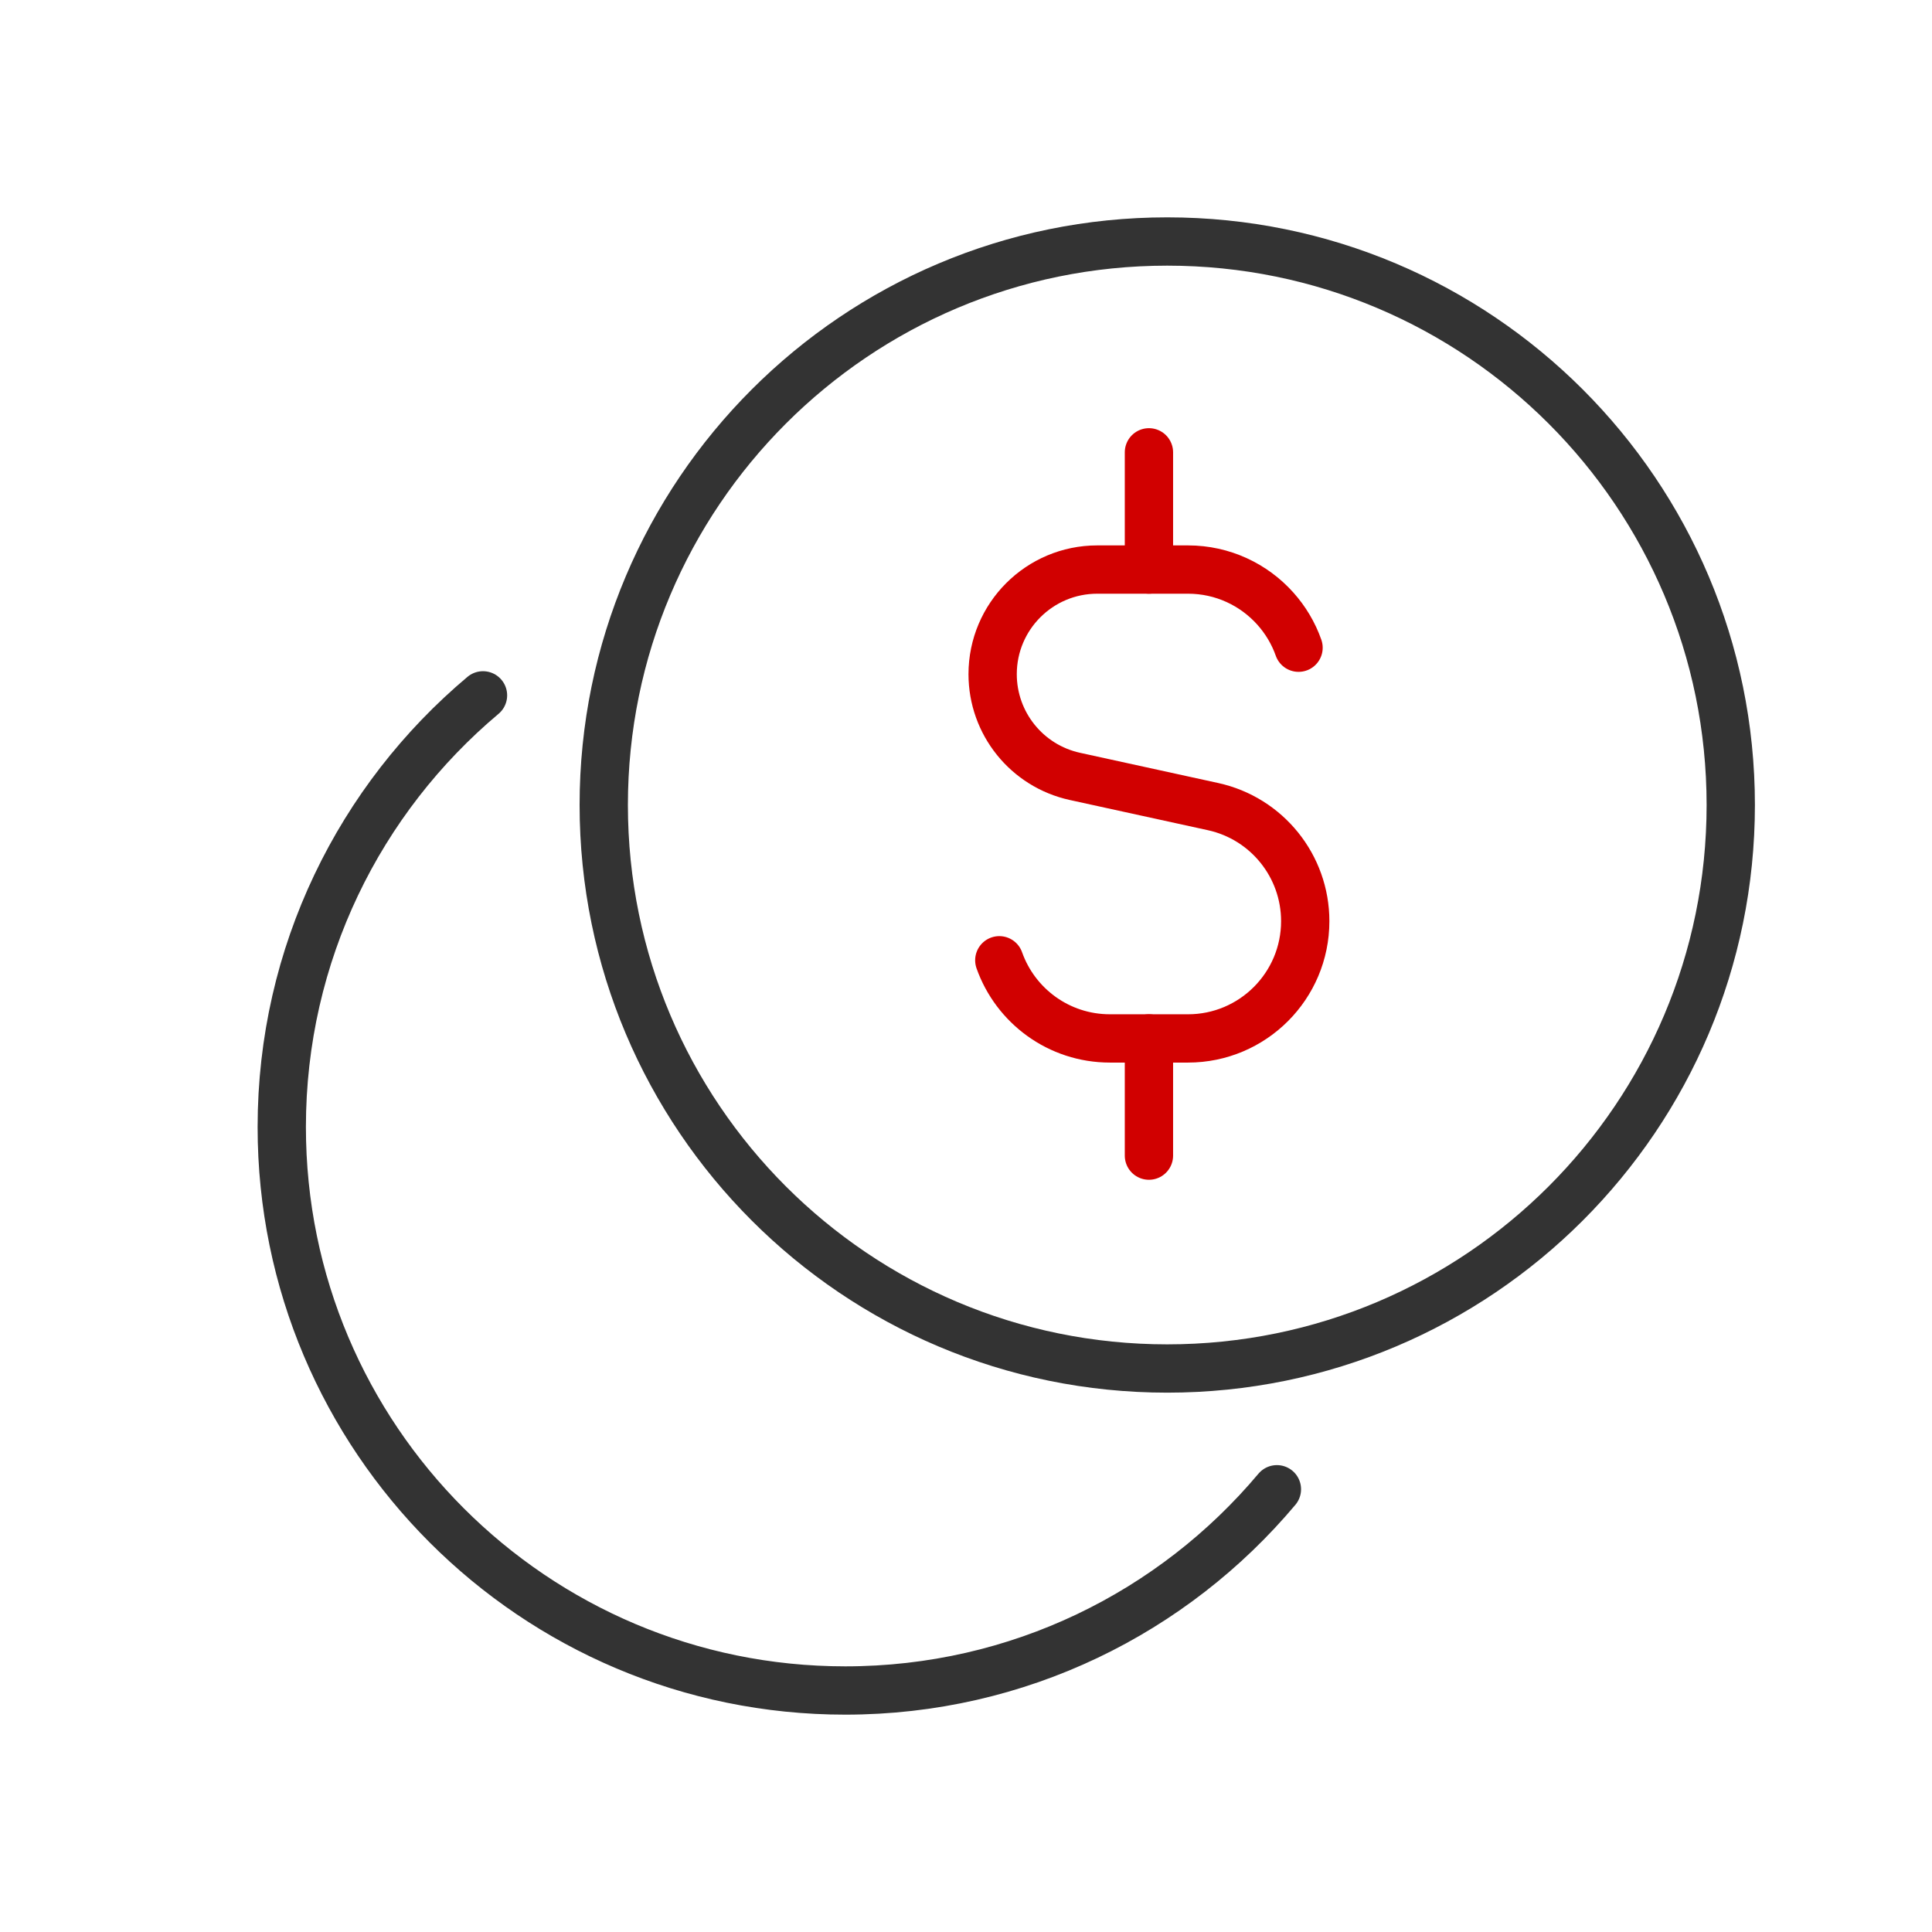
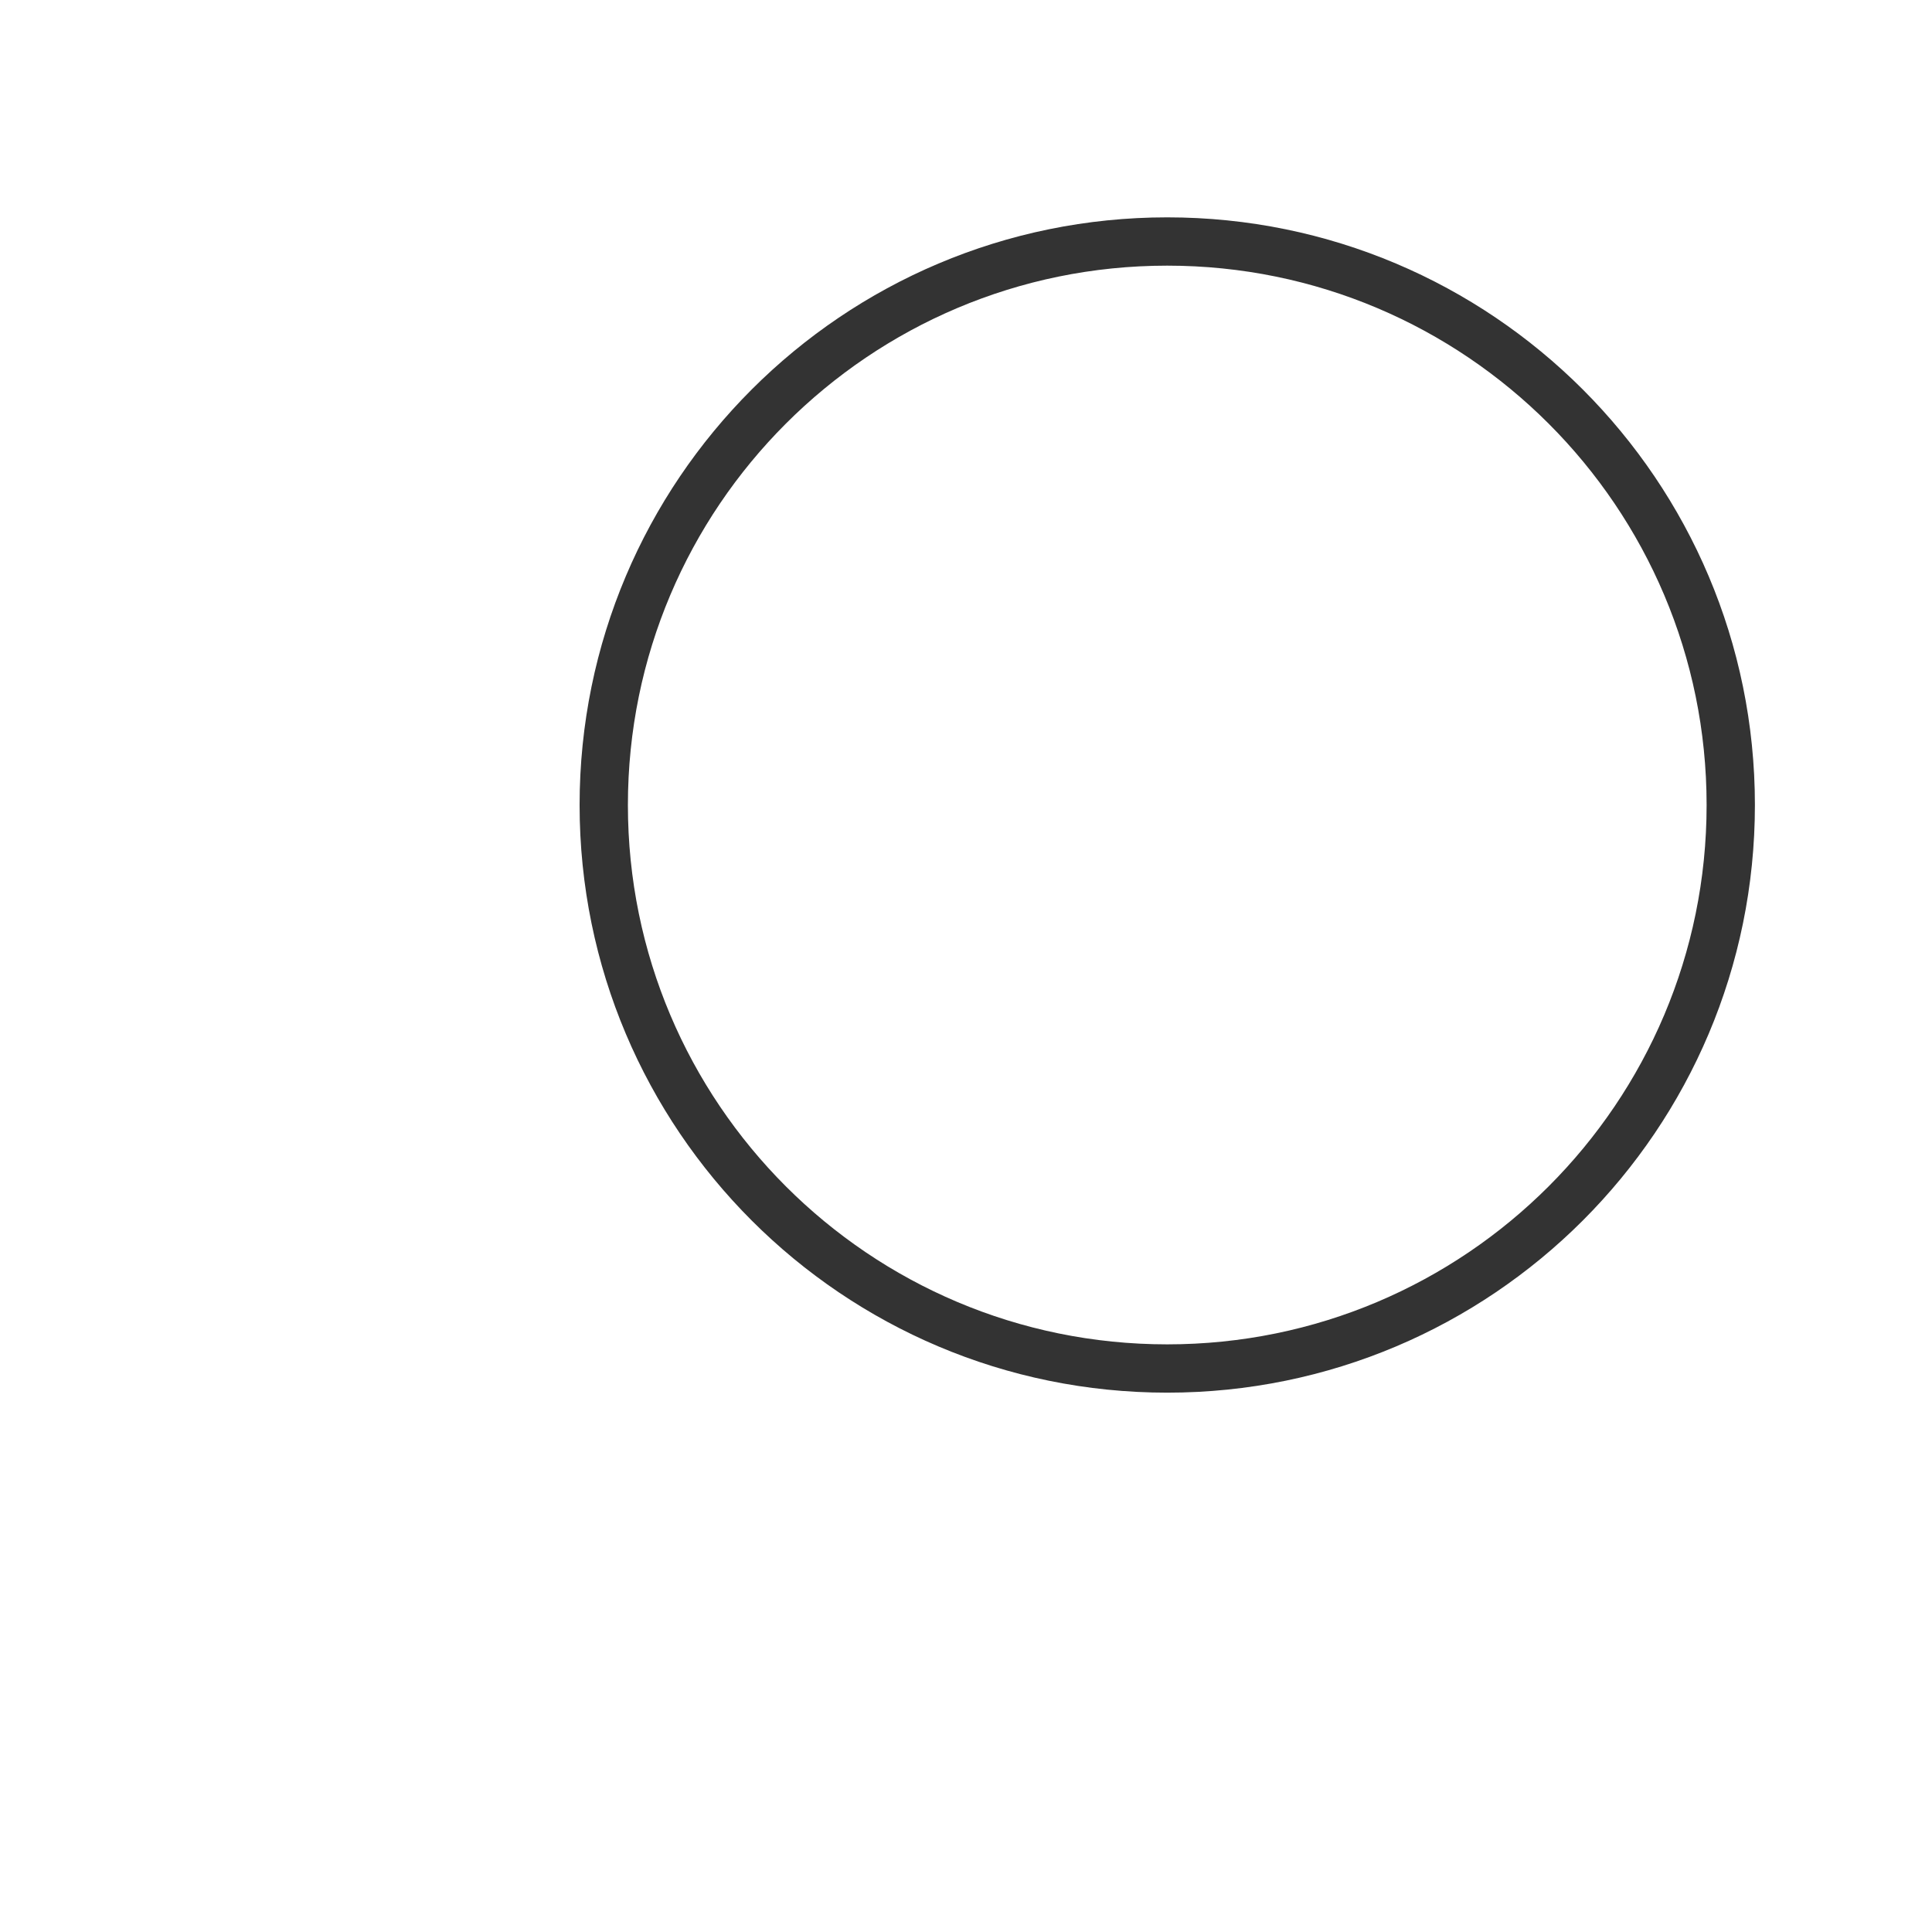
<svg xmlns="http://www.w3.org/2000/svg" width="80" height="80" viewBox="0 0 80 80" fill="none">
-   <path d="M53.77 26.82C53.557 26.217 53.228 25.669 52.81 25.202C51.922 24.209 50.63 23.584 49.193 23.584H45.436C43.043 23.584 41.103 25.523 41.103 27.916C41.103 29.953 42.521 31.714 44.51 32.149L50.23 33.4C52.458 33.888 54.047 35.862 54.047 38.143C54.047 40.824 51.873 42.999 49.193 42.999H45.957C43.843 42.999 42.045 41.648 41.379 39.763" stroke="#D10000" stroke-width="2" stroke-linecap="round" stroke-linejoin="round" />
-   <path d="M47.575 23.584V18.73" stroke="#D10000" stroke-width="2" stroke-linecap="round" stroke-linejoin="round" />
-   <path d="M47.575 47.852V42.999" stroke="#D10000" stroke-width="2" stroke-linecap="round" stroke-linejoin="round" />
  <path d="M48.333 56.667C61.22 56.667 71.667 46.22 71.667 33.333C71.667 20.447 61.22 10 48.333 10C35.447 10 25 20.447 25 33.333C25 46.22 35.447 56.667 48.333 56.667Z" stroke="#333333" stroke-width="2" stroke-linecap="round" stroke-linejoin="round" />
-   <path d="M52.874 61.667C48.594 66.762 42.175 70 35 70C22.113 70 11.667 59.553 11.667 46.667C11.667 39.492 14.905 33.073 20 28.793" stroke="#333333" stroke-width="2" stroke-linecap="round" stroke-linejoin="round" />
</svg>